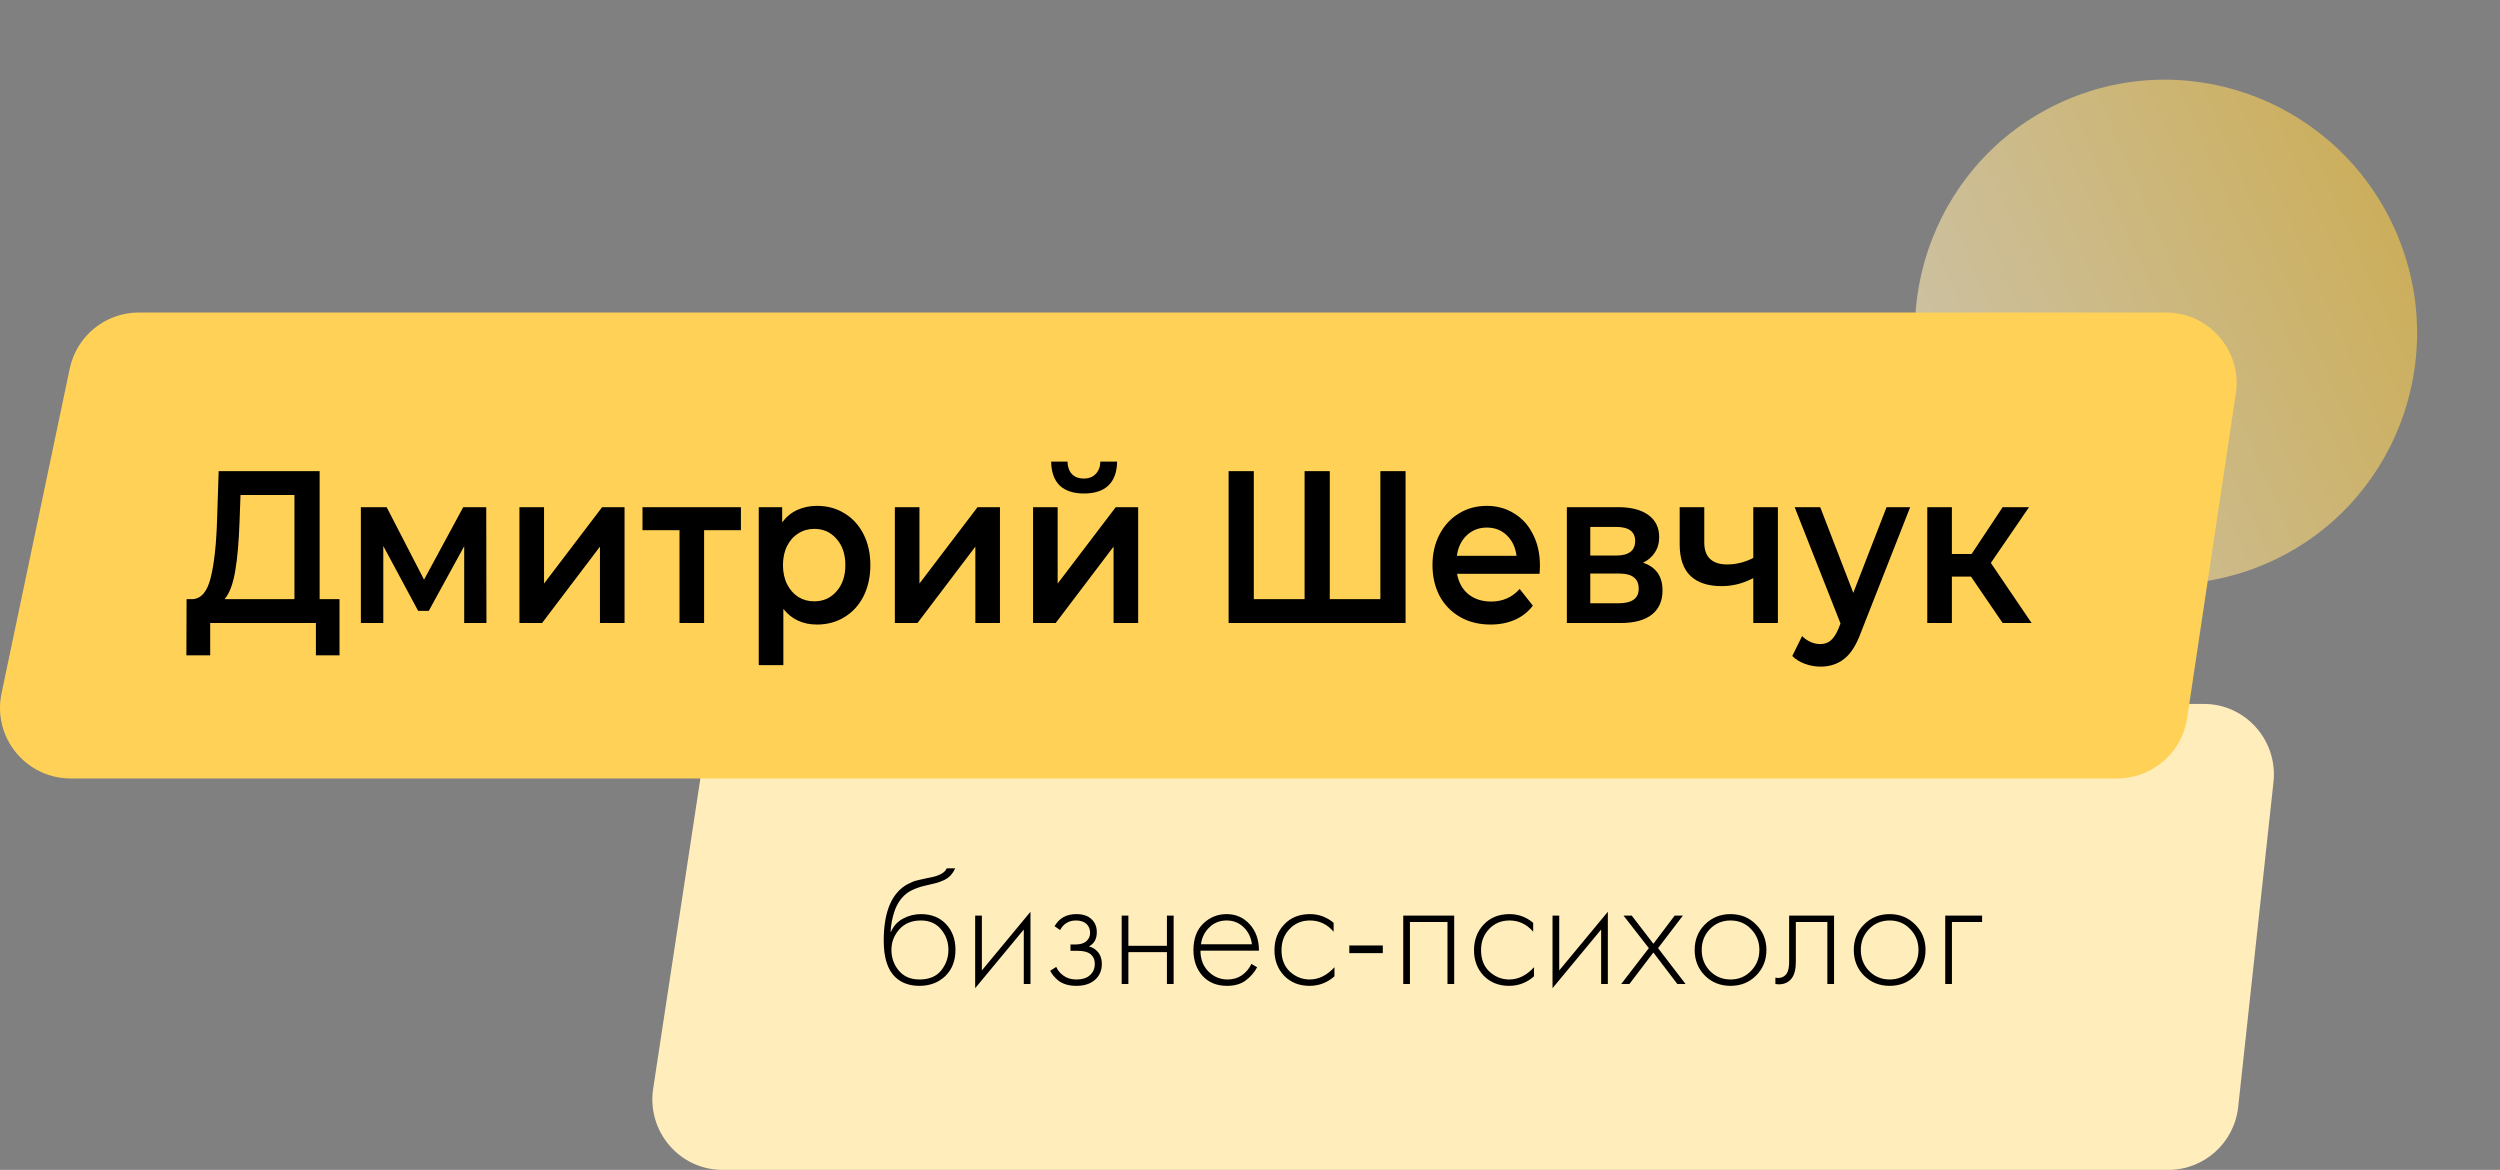
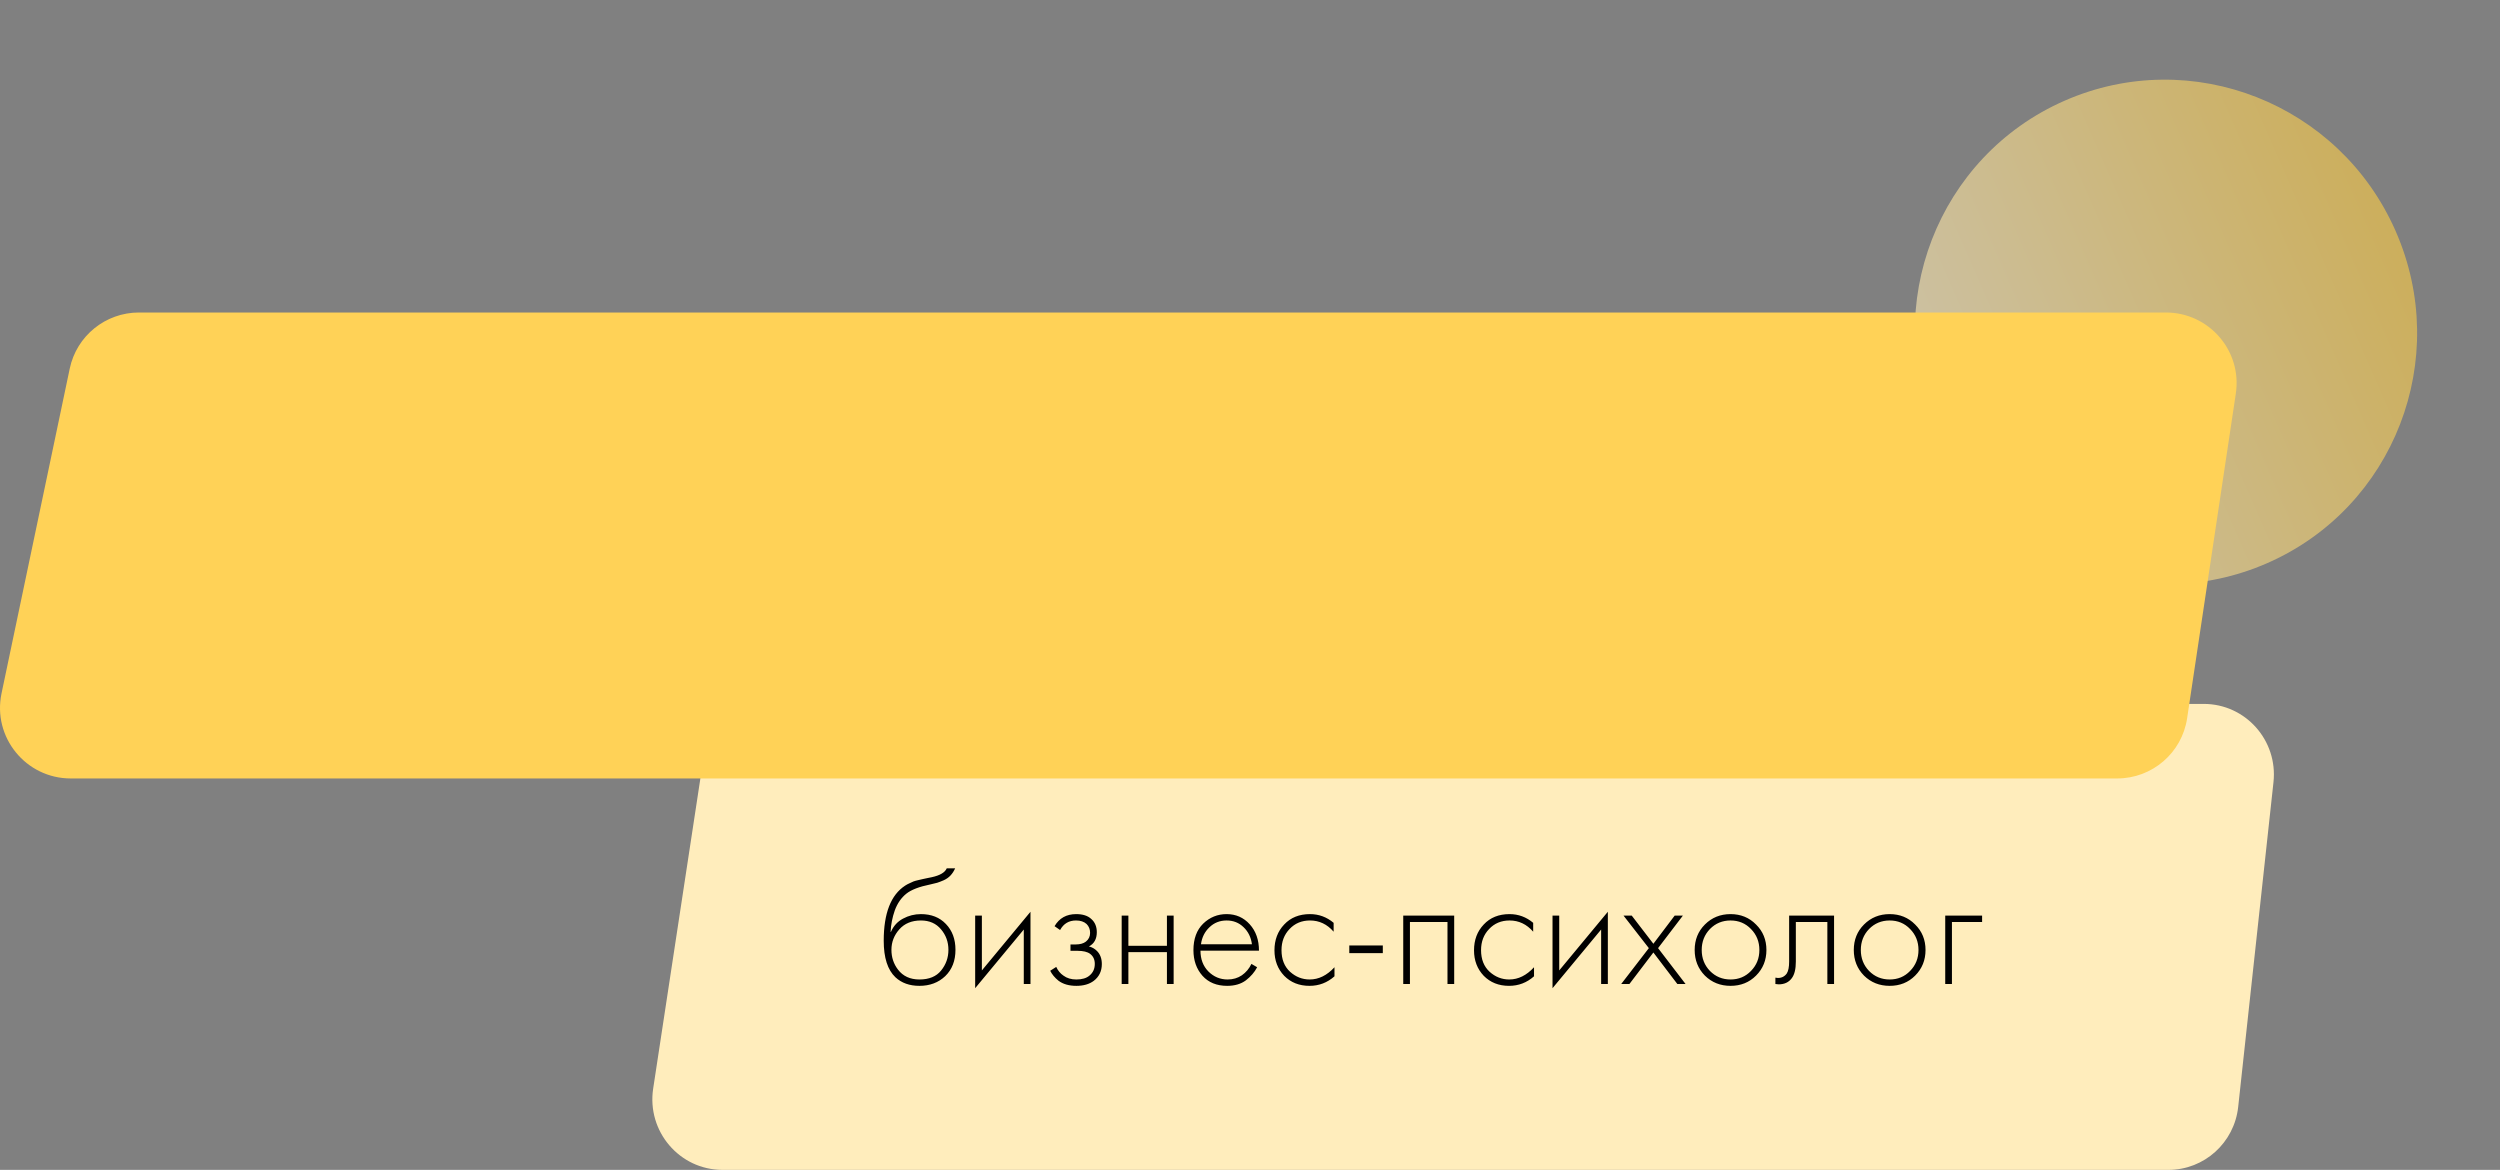
<svg xmlns="http://www.w3.org/2000/svg" width="312" height="146" viewBox="0 0 312 146" fill="none">
  <rect x="0" y="0" width="312" height="146" fill="#808080" stroke="none" />
  <path d="M298.983 28.854C291.997 12.918 273.499 5.627 257.667 12.567C241.835 19.508 234.664 38.053 241.65 53.988C248.636 69.924 267.133 77.216 282.965 70.275C298.798 63.334 305.969 44.79 298.983 28.854Z" fill="url(#paint0_linear)" fill-opacity="0.6" />
  <path d="M87.685 95.325C88.338 91.023 92.014 87.848 96.337 87.848H275.029C280.241 87.848 284.297 92.403 283.73 97.617L279.325 138.148C278.838 142.616 275.089 146 270.623 146H90.167C84.805 146 80.704 141.191 81.516 135.855L87.685 95.325Z" fill="#FFEDBC" />
  <path d="M8.702 46.005C9.558 41.923 13.165 39 17.345 39H270.298C275.695 39 279.83 43.788 279.031 49.115L272.952 89.645C272.306 93.959 268.592 97.152 264.219 97.152H8.834C3.228 97.152 -0.958 92.008 0.191 86.535L8.702 46.005Z" fill="#FFD257" />
  <path d="M111.146 116.298H111.188C111.509 115.559 112.011 115.008 112.694 114.646C113.392 114.269 114.138 114.081 114.933 114.081C116.23 114.081 117.269 114.492 118.05 115.315C118.845 116.138 119.242 117.212 119.242 118.537C119.242 119.903 118.817 120.998 117.966 121.821C117.115 122.63 116.041 123.034 114.744 123.034C113.517 123.034 112.52 122.679 111.753 121.967C110.777 121.047 110.288 119.527 110.288 117.407C110.288 113.976 111.181 111.682 112.966 110.524C113.134 110.413 113.315 110.315 113.51 110.231C113.705 110.134 113.873 110.057 114.012 110.001C114.166 109.946 114.368 109.89 114.619 109.834C114.87 109.764 115.051 109.722 115.163 109.708C115.274 109.681 115.47 109.639 115.749 109.583C116.041 109.527 116.216 109.492 116.271 109.478C117.304 109.255 117.931 108.886 118.154 108.37H119.2C119.047 108.718 118.852 109.018 118.615 109.269C118.391 109.506 118.112 109.702 117.778 109.855C117.457 109.994 117.185 110.099 116.962 110.169C116.753 110.225 116.467 110.294 116.104 110.378C114.723 110.657 113.726 111.04 113.113 111.529C112.471 112.045 111.99 112.742 111.669 113.62C111.362 114.499 111.188 115.392 111.146 116.298ZM114.744 122.239C115.944 122.239 116.843 121.87 117.443 121.131C118.057 120.378 118.363 119.513 118.363 118.537C118.363 117.56 118.057 116.71 117.443 115.984C116.829 115.245 115.993 114.876 114.933 114.876C113.789 114.876 112.889 115.245 112.234 115.984C111.579 116.724 111.251 117.574 111.251 118.537C111.251 119.471 111.523 120.294 112.067 121.005C112.694 121.828 113.587 122.239 114.744 122.239ZM121.701 114.269H122.538V121.11L128.604 113.788V122.804H127.768V116.005L121.701 123.327V114.269ZM132.299 116.068L131.609 115.587C132.195 114.583 133.094 114.081 134.308 114.081C135.131 114.081 135.758 114.283 136.19 114.687C136.651 115.092 136.881 115.643 136.881 116.34C136.881 117.177 136.553 117.77 135.898 118.118C136.274 118.202 136.609 118.39 136.902 118.683C137.306 119.087 137.508 119.631 137.508 120.315C137.508 121.193 137.174 121.891 136.504 122.407C135.946 122.825 135.221 123.034 134.329 123.034C133.408 123.034 132.662 122.818 132.09 122.386C131.63 122.009 131.288 121.598 131.065 121.152L131.818 120.67C132.027 121.131 132.327 121.493 132.718 121.758C133.15 122.079 133.687 122.239 134.329 122.239C135.04 122.239 135.584 122.079 135.96 121.758C136.407 121.396 136.63 120.907 136.63 120.294C136.63 119.75 136.435 119.332 136.044 119.039C135.709 118.788 135.186 118.662 134.475 118.662H133.596V117.867H134.245C134.789 117.867 135.214 117.749 135.521 117.512C135.87 117.233 136.044 116.87 136.044 116.424C136.044 115.977 135.898 115.608 135.605 115.315C135.284 115.022 134.845 114.876 134.287 114.876C133.394 114.876 132.732 115.273 132.299 116.068ZM139.985 122.804V114.269H140.822V118.035H145.633V114.269H146.47V122.804H145.633V118.829H140.822V122.804H139.985ZM157.12 118.641H149.819C149.819 119.701 150.147 120.566 150.803 121.235C151.472 121.905 152.274 122.239 153.208 122.239C153.878 122.239 154.471 122.065 154.987 121.716C155.503 121.354 155.9 120.88 156.179 120.294L156.89 120.712C156.57 121.326 156.102 121.87 155.489 122.344C154.875 122.804 154.094 123.034 153.146 123.034C151.849 123.034 150.824 122.616 150.07 121.779C149.317 120.928 148.941 119.862 148.941 118.578C148.941 117.17 149.345 116.068 150.154 115.273C150.977 114.478 151.953 114.081 153.083 114.081C154.24 114.081 155.203 114.506 155.97 115.357C156.737 116.208 157.12 117.302 157.12 118.641ZM149.882 117.846H156.242C156.13 116.982 155.782 116.27 155.196 115.712C154.624 115.155 153.92 114.876 153.083 114.876C152.232 114.876 151.514 115.162 150.928 115.733C150.342 116.291 149.994 116.996 149.882 117.846ZM166.438 115.169V116.277C165.629 115.343 164.646 114.876 163.488 114.876C162.456 114.876 161.606 115.231 160.936 115.943C160.267 116.64 159.932 117.518 159.932 118.578C159.932 119.722 160.288 120.622 160.999 121.277C161.71 121.919 162.526 122.239 163.446 122.239C164.576 122.239 165.608 121.73 166.543 120.712V121.842C165.65 122.637 164.611 123.034 163.426 123.034C162.142 123.034 161.09 122.616 160.267 121.779C159.458 120.928 159.053 119.868 159.053 118.599C159.053 117.302 159.458 116.228 160.267 115.378C161.076 114.513 162.149 114.081 163.488 114.081C164.59 114.081 165.573 114.443 166.438 115.169ZM168.392 118.955V117.993H172.575V118.955H168.392ZM175.124 122.804V114.269H181.483V122.804H180.646V115.064H175.96V122.804H175.124ZM191.341 115.169V116.277C190.532 115.343 189.549 114.876 188.392 114.876C187.36 114.876 186.509 115.231 185.839 115.943C185.17 116.64 184.835 117.518 184.835 118.578C184.835 119.722 185.191 120.622 185.902 121.277C186.614 121.919 187.429 122.239 188.35 122.239C189.48 122.239 190.512 121.73 191.446 120.712V121.842C190.553 122.637 189.514 123.034 188.329 123.034C187.046 123.034 185.993 122.616 185.17 121.779C184.361 120.928 183.957 119.868 183.957 118.599C183.957 117.302 184.361 116.228 185.17 115.378C185.979 114.513 187.053 114.081 188.392 114.081C189.493 114.081 190.477 114.443 191.341 115.169ZM193.755 114.269H194.592V121.11L200.659 113.788V122.804H199.822V116.005L193.755 123.327V114.269ZM202.325 122.804L205.776 118.327L202.617 114.269H203.642L206.341 117.783L208.998 114.269H210.023L206.927 118.327L210.358 122.804H209.333L206.341 118.871L203.35 122.804H202.325ZM212.772 115.378C213.636 114.513 214.703 114.081 215.972 114.081C217.241 114.081 218.301 114.513 219.152 115.378C220.017 116.228 220.449 117.288 220.449 118.558C220.449 119.827 220.017 120.894 219.152 121.758C218.301 122.609 217.241 123.034 215.972 123.034C214.703 123.034 213.636 122.609 212.772 121.758C211.921 120.894 211.495 119.827 211.495 118.558C211.495 117.288 211.921 116.228 212.772 115.378ZM213.399 121.172C214.097 121.884 214.954 122.239 215.972 122.239C216.99 122.239 217.841 121.884 218.525 121.172C219.222 120.461 219.57 119.59 219.57 118.558C219.57 117.525 219.222 116.654 218.525 115.943C217.841 115.231 216.99 114.876 215.972 114.876C214.954 114.876 214.097 115.231 213.399 115.943C212.716 116.654 212.374 117.525 212.374 118.558C212.374 119.59 212.716 120.461 213.399 121.172ZM228.891 114.269V122.804H228.054V115.064H224.121V120.001C224.121 120.935 223.954 121.626 223.619 122.072C223.243 122.588 222.699 122.846 221.987 122.846C221.904 122.846 221.764 122.832 221.569 122.804V122.009C221.708 122.037 221.813 122.051 221.883 122.051C222.357 122.051 222.727 121.863 222.992 121.486C223.187 121.179 223.284 120.684 223.284 120.001V114.269H228.891ZM232.629 115.378C233.494 114.513 234.561 114.081 235.83 114.081C237.099 114.081 238.159 114.513 239.009 115.378C239.874 116.228 240.306 117.288 240.306 118.558C240.306 119.827 239.874 120.894 239.009 121.758C238.159 122.609 237.099 123.034 235.83 123.034C234.561 123.034 233.494 122.609 232.629 121.758C231.778 120.894 231.353 119.827 231.353 118.558C231.353 117.288 231.778 116.228 232.629 115.378ZM233.257 121.172C233.954 121.884 234.812 122.239 235.83 122.239C236.848 122.239 237.698 121.884 238.382 121.172C239.079 120.461 239.428 119.59 239.428 118.558C239.428 117.525 239.079 116.654 238.382 115.943C237.698 115.231 236.848 114.876 235.83 114.876C234.812 114.876 233.954 115.231 233.257 115.943C232.573 116.654 232.231 117.525 232.231 118.558C232.231 119.59 232.573 120.461 233.257 121.172ZM242.765 122.804V114.269H247.367V115.064H243.602V122.804H242.765Z" fill="black" />
-   <path d="M42.372 74.775V81.788H39.425V77.753H26.233V81.788H23.261L23.285 74.775H24.022C25.103 74.721 25.856 73.845 26.282 72.148C26.724 70.433 26.995 67.989 27.093 64.811L27.289 58.8H39.891V74.775H42.372ZM29.893 65.136C29.811 67.59 29.632 69.64 29.353 71.282C29.074 72.907 28.632 74.071 28.026 74.775H36.747V61.778H30.016L29.893 65.136ZM57.932 77.753V68.168L53.511 76.237H52.184L47.836 68.141V77.753H45.036V63.295H48.254L52.921 72.338L57.81 63.295H60.684L60.708 77.753H57.932ZM64.826 63.295H67.897V72.825L75.144 63.295H77.944V77.753H74.874V68.222L67.651 77.753H64.826V63.295ZM92.466 66.165H87.872V77.753H84.801V66.165H80.183V63.295H92.466V66.165ZM101.963 63.132C103.241 63.132 104.38 63.44 105.378 64.053C106.394 64.666 107.189 65.532 107.761 66.652C108.335 67.772 108.621 69.062 108.621 70.524C108.621 71.986 108.335 73.286 107.761 74.423C107.189 75.543 106.394 76.409 105.378 77.022C104.38 77.635 103.241 77.943 101.963 77.943C100.195 77.943 98.794 77.293 97.763 75.993V83.006H94.692V63.295H97.615V65.19C98.124 64.503 98.745 63.989 99.482 63.647C100.237 63.304 101.063 63.132 101.963 63.132ZM101.62 75.046C102.749 75.046 103.676 74.63 104.395 73.8C105.132 72.971 105.501 71.878 105.501 70.524C105.501 69.17 105.132 68.077 104.395 67.248C103.676 66.418 102.749 66.002 101.62 66.002C100.883 66.002 100.219 66.192 99.63 66.571C99.04 66.933 98.573 67.455 98.23 68.141C97.886 68.828 97.714 69.621 97.714 70.524C97.714 71.427 97.886 72.22 98.23 72.907C98.573 73.593 99.04 74.125 99.63 74.504C100.219 74.866 100.883 75.046 101.62 75.046ZM111.677 63.295H114.748V72.825L121.994 63.295H124.795V77.753H121.724V68.222L114.502 77.753H111.677V63.295ZM128.925 63.295H131.996V72.825L139.243 63.295H142.043V77.753H138.972V68.222L131.75 77.753H128.925V63.295ZM135.288 61.589C133.961 61.589 132.947 61.254 132.242 60.587C131.554 59.9 131.203 58.908 131.185 57.609H133.224C133.242 58.258 133.421 58.773 133.765 59.152C134.126 59.531 134.624 59.721 135.263 59.721C135.886 59.721 136.377 59.531 136.737 59.152C137.114 58.773 137.311 58.258 137.326 57.609H139.414C139.399 58.908 139.039 59.9 138.334 60.587C137.63 61.254 136.614 61.589 135.288 61.589ZM175.414 58.8V77.753H153.331V58.8H156.475V74.775H162.813V58.8H165.957V74.775H172.27V58.8H175.414ZM192.185 70.605C192.185 70.839 192.17 71.174 192.136 71.607H181.843C182.024 72.673 182.491 73.52 183.244 74.152C184.014 74.765 184.963 75.073 186.093 75.073C187.534 75.073 188.722 74.549 189.655 73.502L191.301 75.587C190.711 76.363 189.966 76.951 189.066 77.347C188.165 77.744 187.149 77.943 186.019 77.943C184.579 77.943 183.309 77.628 182.212 76.995C181.115 76.363 180.263 75.489 179.657 74.369C179.068 73.232 178.773 71.949 178.773 70.524C178.773 69.116 179.059 67.853 179.633 66.733C180.222 65.596 181.033 64.712 182.065 64.08C183.096 63.447 184.26 63.132 185.553 63.132C186.83 63.132 187.969 63.447 188.967 64.08C189.983 64.693 190.769 65.569 191.326 66.706C191.899 67.826 192.185 69.126 192.185 70.605ZM185.553 65.84C184.57 65.84 183.735 66.165 183.047 66.814C182.375 67.447 181.966 68.294 181.819 69.36H189.262C189.13 68.313 188.73 67.464 188.058 66.814C187.386 66.165 186.551 65.84 185.553 65.84ZM205.05 70.226C206.672 70.768 207.482 71.922 207.482 73.692C207.482 74.992 207.04 75.993 206.156 76.697C205.271 77.401 203.961 77.753 202.225 77.753H195.544V63.295H201.955C203.561 63.295 204.813 63.62 205.714 64.269C206.614 64.919 207.065 65.84 207.065 67.031C207.065 67.772 206.884 68.412 206.524 68.954C206.18 69.495 205.689 69.919 205.05 70.226ZM198.467 69.333H201.685C203.273 69.333 204.068 68.727 204.068 67.519C204.068 66.345 203.273 65.759 201.685 65.759H198.467V69.333ZM201.98 75.289C203.666 75.289 204.51 74.684 204.51 73.475C204.51 72.843 204.313 72.375 203.92 72.067C203.527 71.742 202.913 71.58 202.078 71.58H198.467V75.289H201.98ZM221.881 63.295V77.753H218.81V72.148C217.549 72.816 216.231 73.15 214.855 73.15C213.169 73.15 211.874 72.727 210.974 71.878C210.074 71.011 209.623 69.694 209.623 67.925V63.295H212.694V67.708C212.694 68.629 212.939 69.315 213.431 69.766C213.922 70.216 214.618 70.443 215.519 70.443C216.664 70.443 217.763 70.172 218.81 69.63V63.295H221.881ZM238.39 63.295L232.249 78.918C231.677 80.488 230.98 81.588 230.161 82.221C229.343 82.871 228.352 83.196 227.189 83.196C226.534 83.196 225.887 83.078 225.248 82.844C224.609 82.61 224.086 82.285 223.676 81.869L224.904 79.378C225.199 79.685 225.543 79.929 225.936 80.109C226.346 80.289 226.755 80.38 227.164 80.38C227.705 80.38 228.147 80.227 228.491 79.919C228.852 79.612 229.178 79.097 229.473 78.376L229.694 77.808L223.971 63.295H227.164L231.291 73.99L235.442 63.295H238.39ZM245.977 71.959H243.595V77.753H240.524V63.295H243.595V69.143H246.051L249.932 63.295H253.224L248.458 70.253L253.543 77.753H249.932L245.977 71.959Z" fill="black" />
  <defs>
    <linearGradient id="paint0_linear" x1="241.65" y1="53.988" x2="298.983" y2="28.854" gradientUnits="userSpaceOnUse">
      <stop stop-color="#FFEDBC" />
      <stop offset="1" stop-color="#FFCE45" />
    </linearGradient>
  </defs>
</svg>